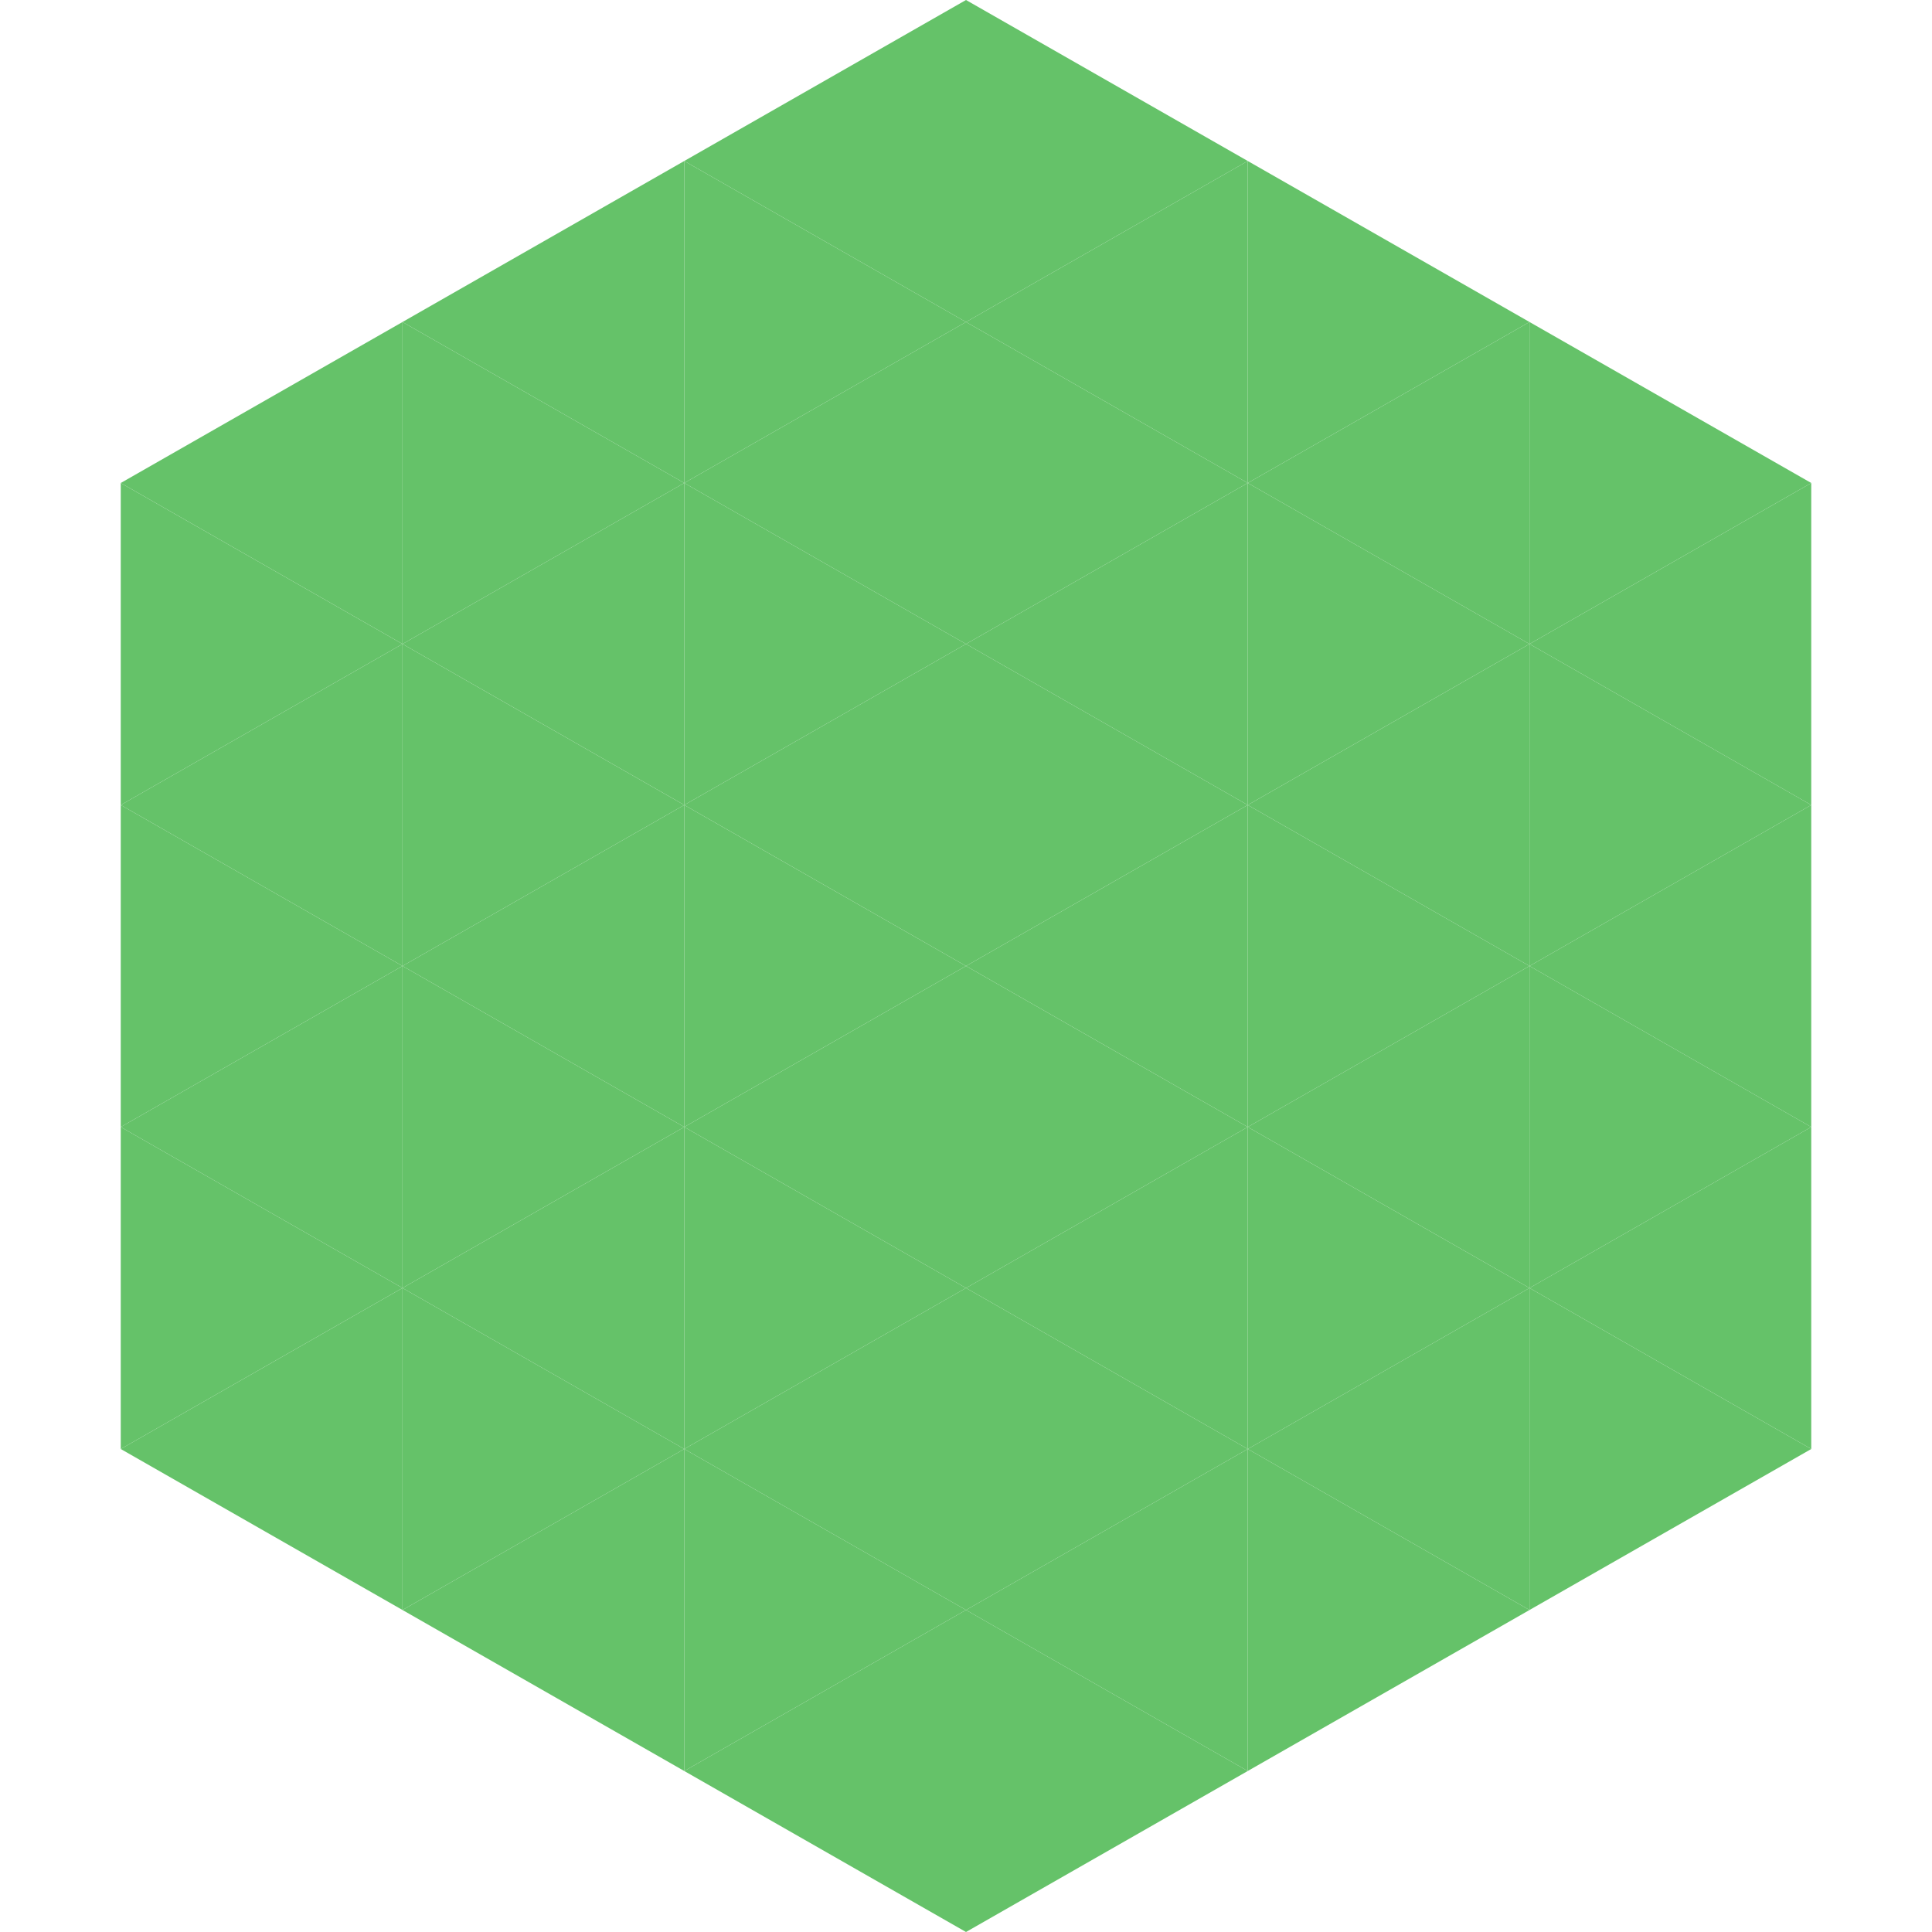
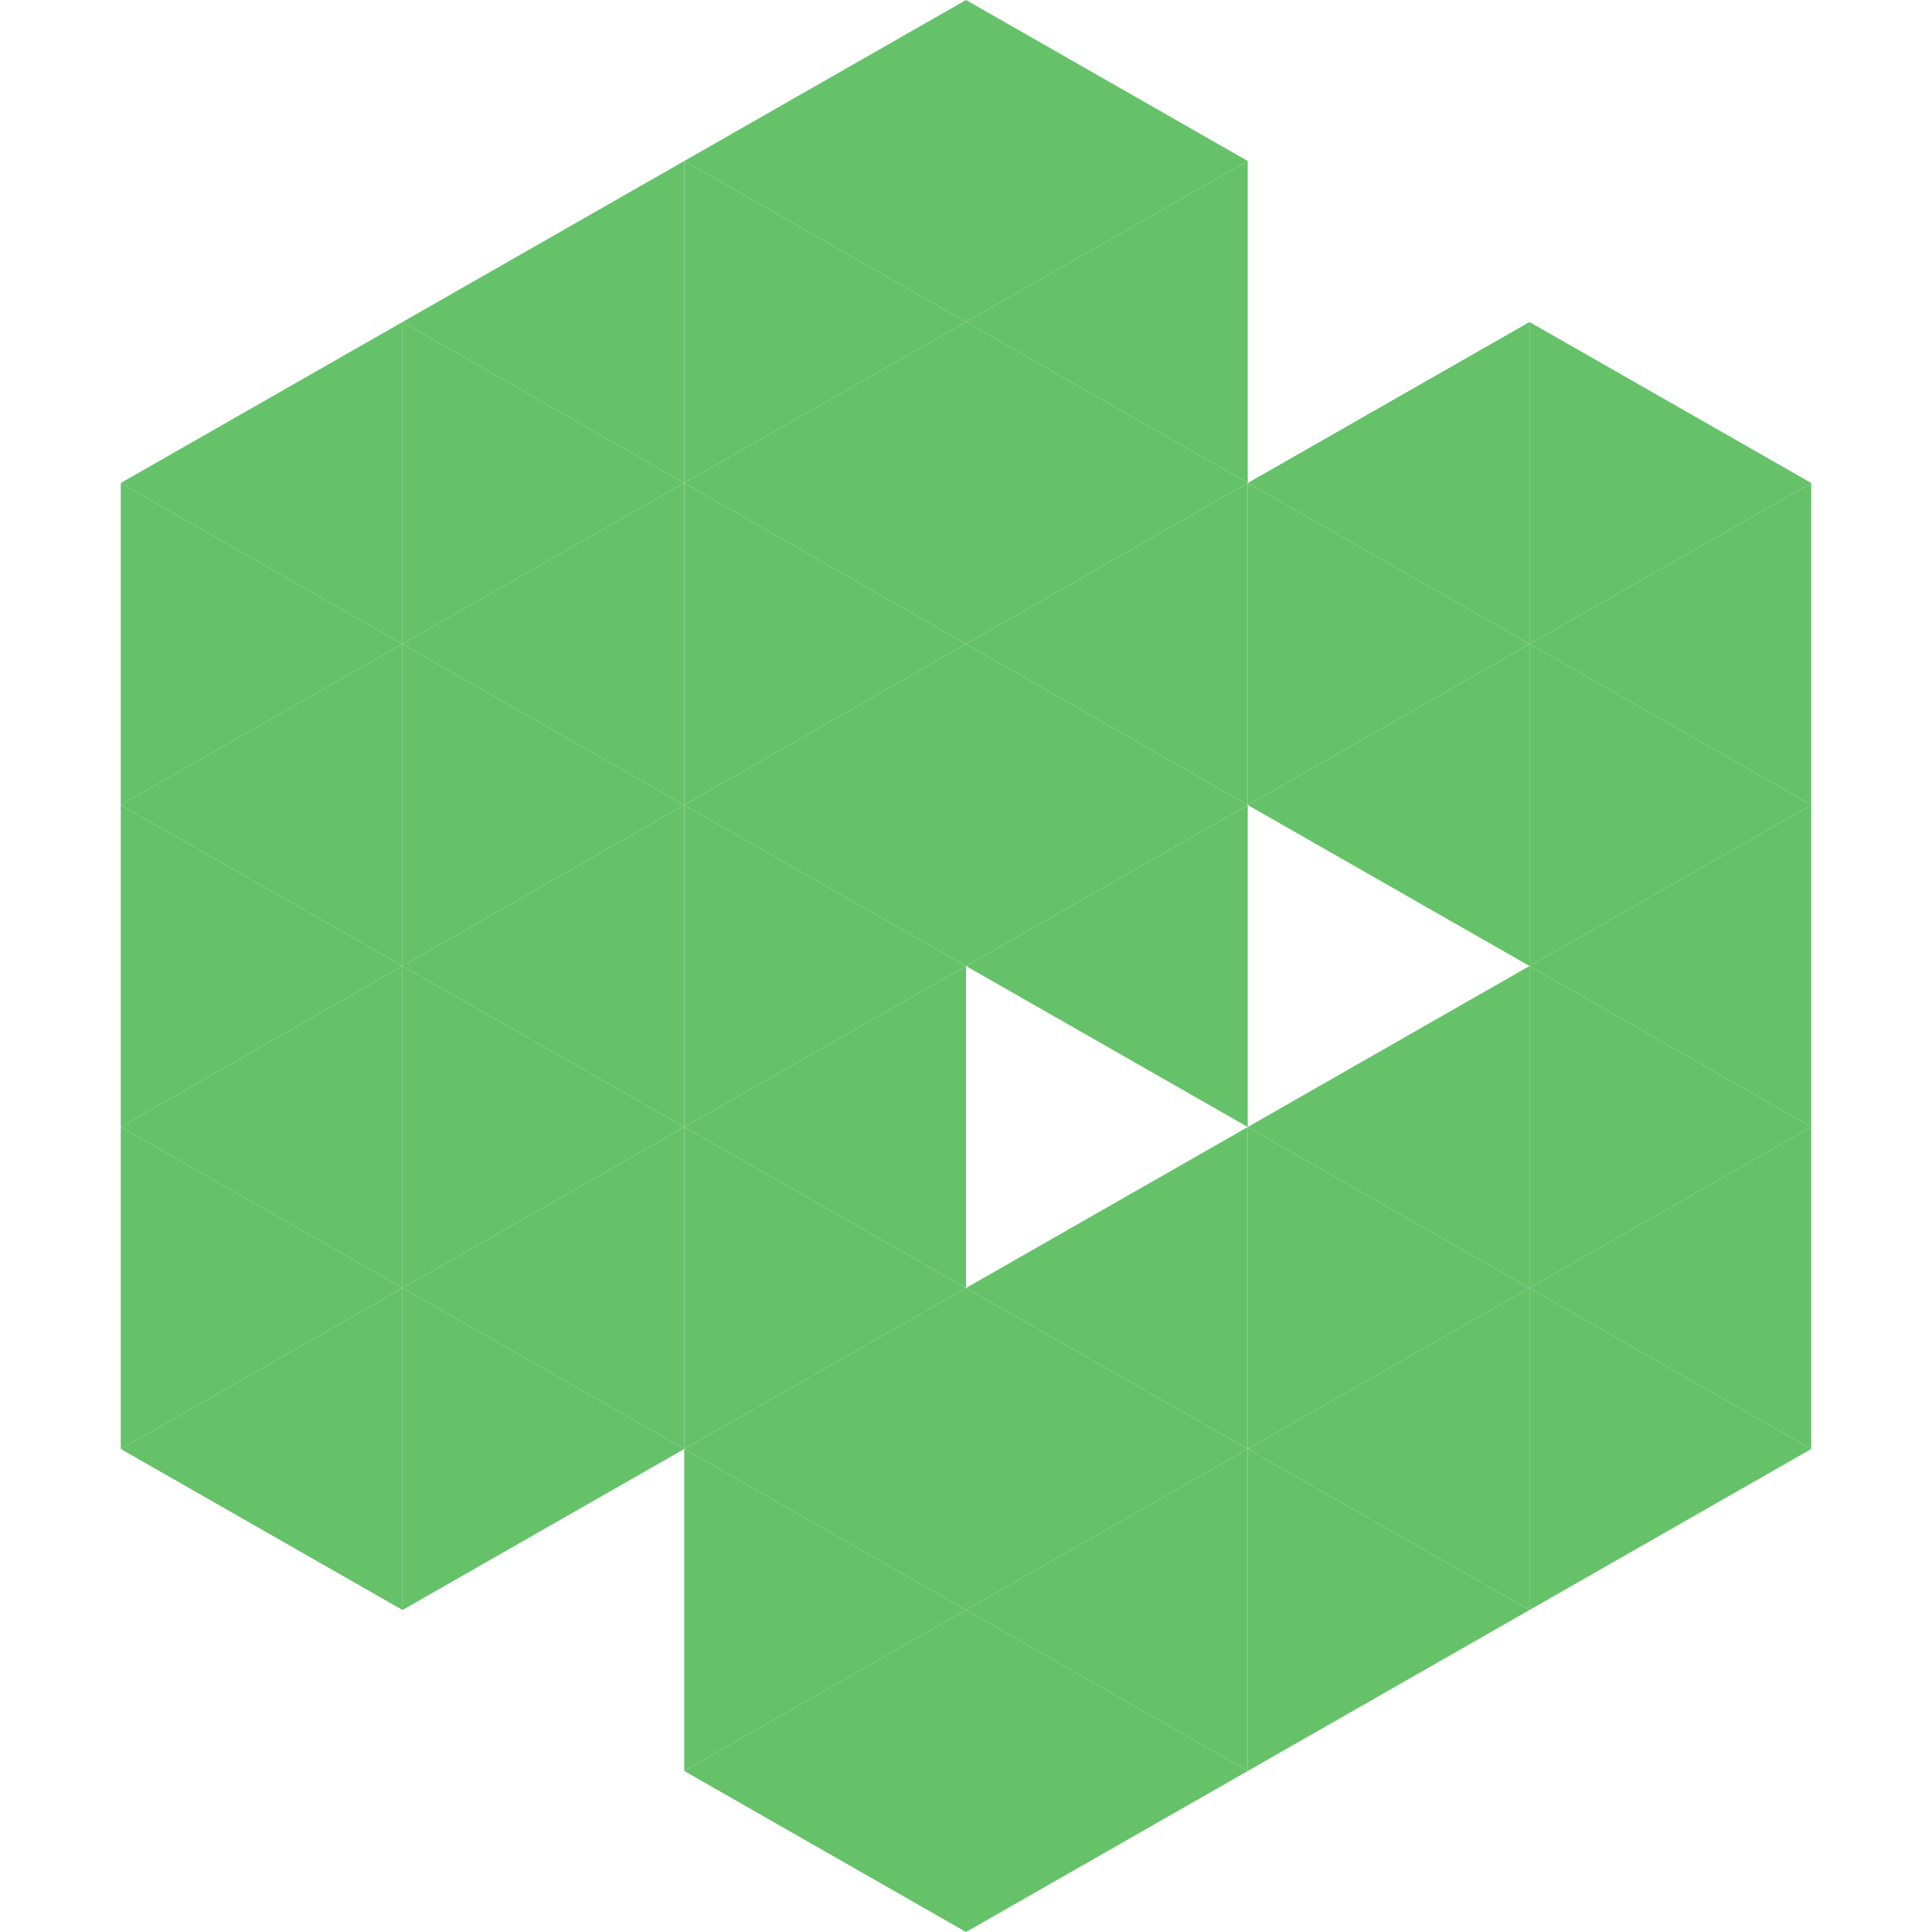
<svg xmlns="http://www.w3.org/2000/svg" width="240" height="240">
  <polygon points="50,40 15,60 50,80" style="fill:rgb(101,194,105)" />
  <polygon points="190,40 225,60 190,80" style="fill:rgb(101,194,105)" />
  <polygon points="15,60 50,80 15,100" style="fill:rgb(101,194,105)" />
  <polygon points="225,60 190,80 225,100" style="fill:rgb(101,194,105)" />
  <polygon points="50,80 15,100 50,120" style="fill:rgb(101,194,105)" />
  <polygon points="190,80 225,100 190,120" style="fill:rgb(101,194,105)" />
  <polygon points="15,100 50,120 15,140" style="fill:rgb(101,194,105)" />
  <polygon points="225,100 190,120 225,140" style="fill:rgb(101,194,105)" />
  <polygon points="50,120 15,140 50,160" style="fill:rgb(101,194,105)" />
  <polygon points="190,120 225,140 190,160" style="fill:rgb(101,194,105)" />
  <polygon points="15,140 50,160 15,180" style="fill:rgb(101,194,105)" />
  <polygon points="225,140 190,160 225,180" style="fill:rgb(101,194,105)" />
  <polygon points="50,160 15,180 50,200" style="fill:rgb(101,194,105)" />
  <polygon points="190,160 225,180 190,200" style="fill:rgb(101,194,105)" />
  <polygon points="15,180 50,200 15,220" style="fill:rgb(255,255,255); fill-opacity:0" />
  <polygon points="225,180 190,200 225,220" style="fill:rgb(255,255,255); fill-opacity:0" />
  <polygon points="50,0 85,20 50,40" style="fill:rgb(255,255,255); fill-opacity:0" />
-   <polygon points="190,0 155,20 190,40" style="fill:rgb(255,255,255); fill-opacity:0" />
  <polygon points="85,20 50,40 85,60" style="fill:rgb(101,194,105)" />
-   <polygon points="155,20 190,40 155,60" style="fill:rgb(101,194,105)" />
  <polygon points="50,40 85,60 50,80" style="fill:rgb(101,194,105)" />
  <polygon points="190,40 155,60 190,80" style="fill:rgb(101,194,105)" />
  <polygon points="85,60 50,80 85,100" style="fill:rgb(101,194,105)" />
  <polygon points="155,60 190,80 155,100" style="fill:rgb(101,194,105)" />
  <polygon points="50,80 85,100 50,120" style="fill:rgb(101,194,105)" />
  <polygon points="190,80 155,100 190,120" style="fill:rgb(101,194,105)" />
  <polygon points="85,100 50,120 85,140" style="fill:rgb(101,194,105)" />
-   <polygon points="155,100 190,120 155,140" style="fill:rgb(101,194,105)" />
  <polygon points="50,120 85,140 50,160" style="fill:rgb(101,194,105)" />
  <polygon points="190,120 155,140 190,160" style="fill:rgb(101,194,105)" />
  <polygon points="85,140 50,160 85,180" style="fill:rgb(101,194,105)" />
  <polygon points="155,140 190,160 155,180" style="fill:rgb(101,194,105)" />
  <polygon points="50,160 85,180 50,200" style="fill:rgb(101,194,105)" />
  <polygon points="190,160 155,180 190,200" style="fill:rgb(101,194,105)" />
-   <polygon points="85,180 50,200 85,220" style="fill:rgb(101,194,105)" />
  <polygon points="155,180 190,200 155,220" style="fill:rgb(101,194,105)" />
  <polygon points="120,0 85,20 120,40" style="fill:rgb(101,194,105)" />
  <polygon points="120,0 155,20 120,40" style="fill:rgb(101,194,105)" />
  <polygon points="85,20 120,40 85,60" style="fill:rgb(101,194,105)" />
  <polygon points="155,20 120,40 155,60" style="fill:rgb(101,194,105)" />
  <polygon points="120,40 85,60 120,80" style="fill:rgb(101,194,105)" />
  <polygon points="120,40 155,60 120,80" style="fill:rgb(101,194,105)" />
  <polygon points="85,60 120,80 85,100" style="fill:rgb(101,194,105)" />
  <polygon points="155,60 120,80 155,100" style="fill:rgb(101,194,105)" />
  <polygon points="120,80 85,100 120,120" style="fill:rgb(101,194,105)" />
  <polygon points="120,80 155,100 120,120" style="fill:rgb(101,194,105)" />
  <polygon points="85,100 120,120 85,140" style="fill:rgb(101,194,105)" />
  <polygon points="155,100 120,120 155,140" style="fill:rgb(101,194,105)" />
  <polygon points="120,120 85,140 120,160" style="fill:rgb(101,194,105)" />
-   <polygon points="120,120 155,140 120,160" style="fill:rgb(101,194,105)" />
  <polygon points="85,140 120,160 85,180" style="fill:rgb(101,194,105)" />
  <polygon points="155,140 120,160 155,180" style="fill:rgb(101,194,105)" />
  <polygon points="120,160 85,180 120,200" style="fill:rgb(101,194,105)" />
  <polygon points="120,160 155,180 120,200" style="fill:rgb(101,194,105)" />
  <polygon points="85,180 120,200 85,220" style="fill:rgb(101,194,105)" />
  <polygon points="155,180 120,200 155,220" style="fill:rgb(101,194,105)" />
  <polygon points="120,200 85,220 120,240" style="fill:rgb(101,194,105)" />
  <polygon points="120,200 155,220 120,240" style="fill:rgb(101,194,105)" />
  <polygon points="85,220 120,240 85,260" style="fill:rgb(255,255,255); fill-opacity:0" />
  <polygon points="155,220 120,240 155,260" style="fill:rgb(255,255,255); fill-opacity:0" />
</svg>